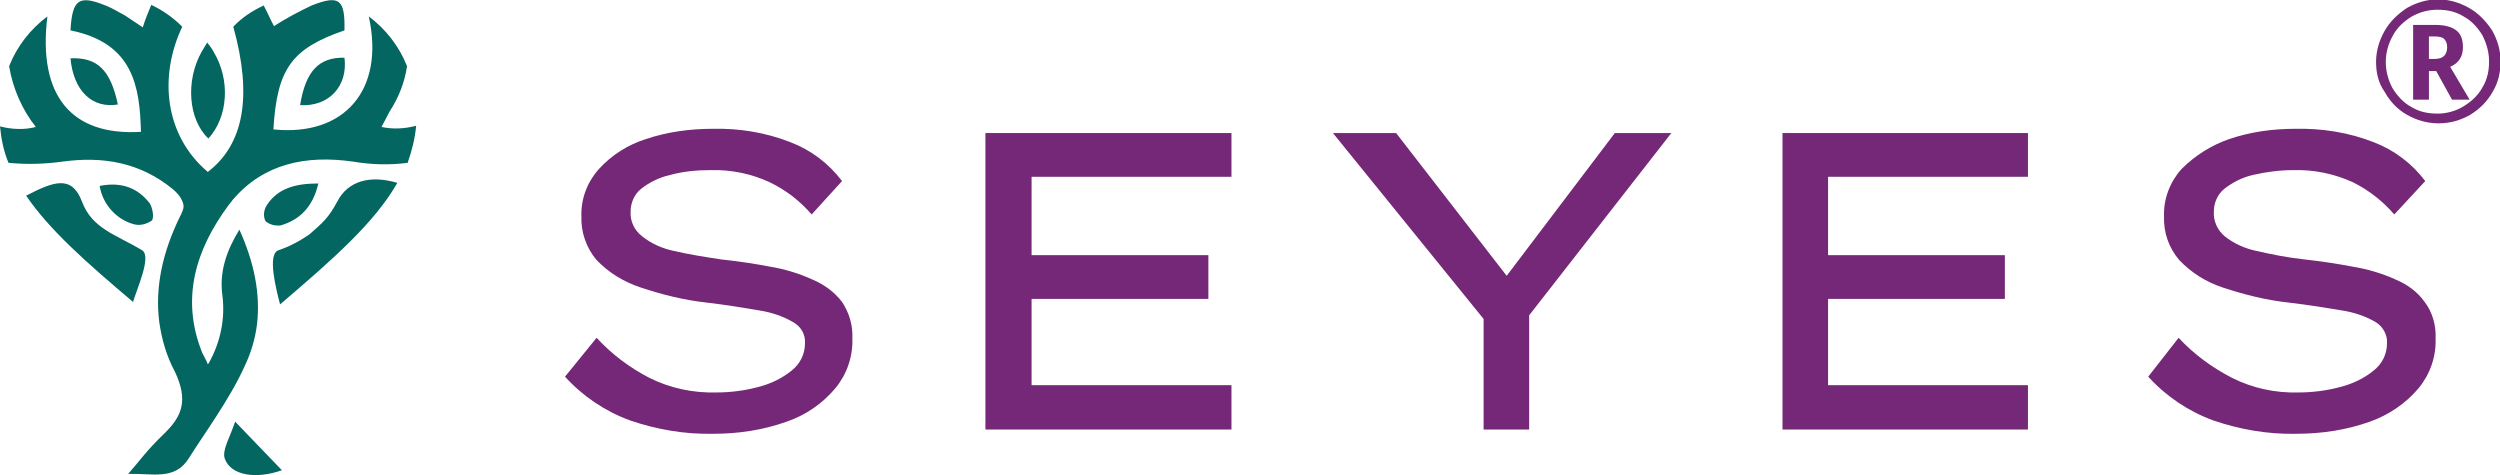
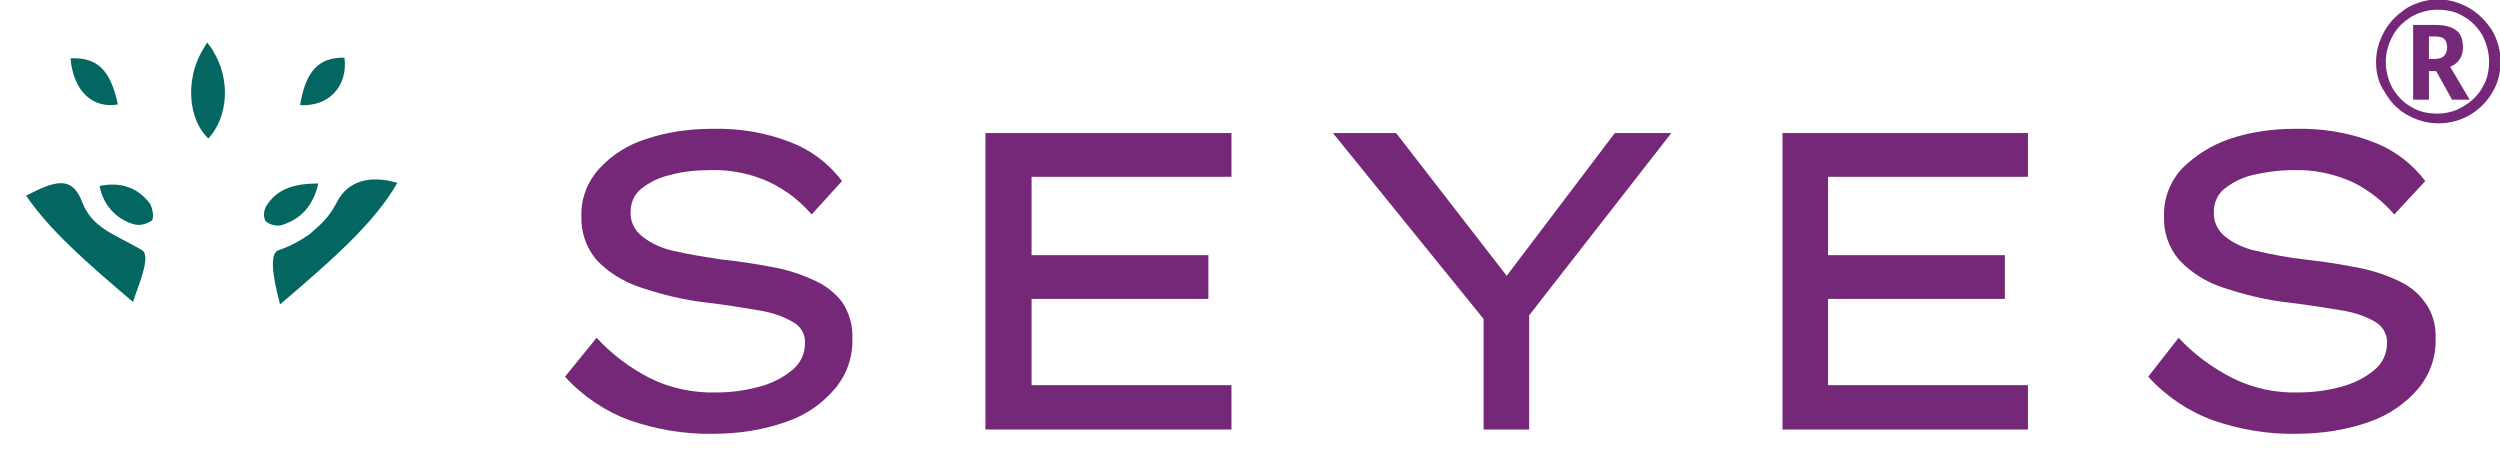
<svg xmlns="http://www.w3.org/2000/svg" version="1.1" id="Layer_1" x="0px" y="0px" viewBox="0 0 411.5 78.2" style="enable-background:new 0 0 411.5 78.2;" xml:space="preserve">
  <style type="text/css"> .st0{fill:#046660;} .st1{fill:#742877;} </style>
  <title>Asset 2</title>
-   <path class="st0" d="M62.8,20.9l1.3-2.5c1.5-2.3,2.5-4.8,2.9-7.5c-1.3-3.3-3.5-6.1-6.3-8.2c2.7,12.2-4.1,19.8-15.7,18.6 C45.6,11.3,48,8,56.7,5c0.1-5.1-0.8-5.9-5.4-4.1c-2.1,1-4.2,2.1-6.2,3.4C44.5,3.2,44,2,43.4,0.9c-1.9,0.9-3.6,2-5,3.5 c3.2,11.5,1.7,19.4-4.2,23.9c-7.1-6-8.1-15.7-4.2-23.9c-1.5-1.5-3.2-2.7-5.1-3.6c-0.5,1.2-1,2.4-1.4,3.7l-3-2 c-1-0.5-1.9-1.1-2.9-1.5c-4.6-1.9-5.7-1.2-6,4C22,7.1,23,14.3,23.2,21.7c-11.5,0.7-17-6-15.4-19c-2.8,2.1-5,4.9-6.3,8.2 c0.6,3.6,2.1,7.1,4.4,10c-1.9,0.5-4,0.4-5.9-0.1c0.2,2.1,0.6,4.1,1.4,6c3,0.3,6,0.2,8.9-0.2c6.6-0.9,12.7,0.1,18.1,4.5 c0.6,0.5,1.2,1.1,1.5,1.8c0.1,0.1,0.1,0.3,0.2,0.4l0,0c0,0.2,0.1,0.3,0.1,0.5l0,0v0.3l0,0v0.2c-0.1,0.1-0.1,0.1-0.1,0.2l0,0 c0,0.1,0,0.2-0.1,0.3l0,0c0,0.1-0.1,0.2-0.1,0.3l0,0l-0.2,0.4l0,0c-0.1,0.1-0.1,0.3-0.2,0.4c-2.7,5.6-4,11.3-3.3,17l0,0 c0.4,2.9,1.2,5.7,2.6,8.3C31,65.9,30,68.5,27,71.4s-3.7,4.1-5.9,6.6c4.1-0.1,7.7,1.1,10-2.6s6.8-9.8,9.2-15.2c1-2.1,1.7-4.4,2-6.8 c0.6-5.1-0.5-10.3-2.9-15.6l0,0c-2.2,3.6-3.3,7-2.8,10.8s-0.3,7.7-2.2,11.1L34.2,60c0-0.2-0.1-0.2-0.1-0.3s-0.6-1.2-0.8-1.6 c-3.6-8.9-1.1-17,4.3-24.3l0,0l0.4-0.5l0.3-0.4l0,0c5.1-6,12.1-7.4,19.8-6.3c3,0.5,6,0.6,9,0.2c0.7-2,1.2-4,1.4-6.1 C66.6,21.2,64.7,21.3,62.8,20.9" />
  <path class="st0" d="M23.4,41.2c-4.3-2.6-8.2-3.5-9.9-8s-4.7-3.3-9.2-1c3.8,5.6,9.9,11,17.6,17.5C22.5,47.6,25,42.2,23.4,41.2" />
  <path class="st0" d="M55.5,33.2c-1.4,2.6-2.3,3.4-4.6,5.4c-1.6,1.1-3.3,2-5.1,2.6c-1.8,0.7-0.4,6.2,0.3,8.9 c8.8-7.5,15.6-13.5,19.3-20C61,28.8,57.3,29.7,55.5,33.2" />
  <path class="st0" d="M46.2,37.1c3.1-0.9,5.3-3,6.2-6.9c-3.8,0-6.7,0.8-8.5,3.6c-0.5,0.8-0.6,1.8-0.2,2.6 C44.4,37,45.3,37.2,46.2,37.1" />
  <path class="st0" d="M25,36.3c0.4-0.5,0.1-2.2-0.4-2.9c-2-2.5-4.6-3.5-8.2-2.8c0.5,3,2.7,5.5,5.6,6.3C23,37.2,24.1,36.9,25,36.3" />
  <path class="st0" d="M19.4,17.2c-1.2-5.7-3.4-7.8-7.8-7.6C12.1,15,15.2,17.9,19.4,17.2" />
  <path class="st0" d="M49.4,17.3c4.7,0.3,7.9-3.1,7.3-7.8C52.5,9.4,50.3,11.7,49.4,17.3" />
-   <path class="st0" d="M37,75.5c1,2.8,5.2,3.4,9.4,1.9l-7.7-8C37.9,71.9,36.5,74.1,37,75.5" />
  <path class="st0" d="M35.2,8.6C34.9,8,34.5,7.5,34.1,7l-0.9,1.5c-2.7,4.8-2.2,11.2,1.1,14.3C37.6,19.2,37.9,13.1,35.2,8.6" />
  <g>
    <path class="st1" d="M98.2,55.6c2.5,2.7,5.4,4.9,8.7,6.6c3.4,1.7,7.2,2.5,11,2.4c2.3,0,4.7-0.3,6.9-0.9c2-0.5,3.9-1.4,5.5-2.7 c1.4-1.1,2.2-2.7,2.2-4.5c0.1-1.5-0.7-2.8-2-3.5c-1.7-1-3.6-1.6-5.5-1.9c-2.4-0.4-5.3-0.9-8.7-1.3c-3.7-0.4-7.3-1.3-10.9-2.5 c-2.7-0.9-5.2-2.4-7.2-4.5c-1.7-2-2.6-4.6-2.5-7.2c-0.1-2.9,1-5.7,2.9-7.8c2.1-2.3,4.8-4,7.7-4.9c3.5-1.2,7.3-1.7,11-1.7 c4.4-0.1,8.7,0.6,12.8,2.2c3.4,1.3,6.3,3.5,8.5,6.4l-5,5.5c-1.9-2.2-4.2-4-6.9-5.3c-3-1.4-6.4-2.1-9.7-2c-2.3,0-4.5,0.2-6.7,0.8 c-1.8,0.4-3.4,1.2-4.8,2.3c-1.1,0.9-1.7,2.3-1.7,3.7c-0.1,1.6,0.6,3.1,1.9,4.1c1.5,1.2,3.3,2,5.2,2.4c2.6,0.6,5.2,1,7.8,1.4 c2.8,0.3,5.5,0.7,8.1,1.2c2.4,0.4,4.7,1.1,6.9,2.1c1.9,0.8,3.6,2,4.9,3.7c1.2,1.8,1.8,3.9,1.7,6c0.1,3-0.9,5.9-2.8,8.2 c-2.1,2.5-4.8,4.4-8,5.5c-3.9,1.4-8,2-12.1,2c-4.7,0.1-9.3-0.7-13.7-2.2c-4.1-1.5-7.8-4-10.7-7.2L98.2,55.6z" />
    <polygon class="st1" points="162.2,21.9 202.7,21.9 202.7,29.1 169.8,29.1 169.8,42 198.9,42 198.9,49.2 169.8,49.2 169.8,63.4 202.7,63.4 202.7,70.7 162.2,70.7 " />
    <polygon class="st1" points="275.1,21.9 251.7,51.9 251.7,70.7 244.2,70.7 244.2,52.5 219.4,21.9 229.8,21.9 248,45.4 265.8,21.9 " />
    <polygon class="st1" points="293.4,21.9 333.8,21.9 333.8,29.1 300.9,29.1 300.9,42 330,42 330,49.2 300.9,49.2 300.9,63.4 333.8,63.4 333.8,70.7 293.4,70.7 " />
    <path class="st1" d="M358.6,55.6c2.5,2.7,5.5,4.9,8.8,6.6c3.4,1.7,7.1,2.5,10.9,2.4c2.3,0,4.7-0.3,6.9-0.9c2-0.5,3.9-1.4,5.5-2.7 c1.4-1.1,2.2-2.7,2.2-4.5c0.1-1.4-0.7-2.8-1.9-3.5c-1.7-1-3.6-1.6-5.5-1.9c-2.4-0.4-5.4-0.9-8.8-1.3c-3.7-0.4-7.3-1.3-10.9-2.5 c-2.7-0.9-5.1-2.4-7.1-4.5c-1.7-2-2.6-4.5-2.5-7.2c-0.1-2.9,1-5.7,2.9-7.8c2.2-2.2,4.9-3.9,7.8-4.9c3.5-1.2,7.2-1.7,10.9-1.7 c4.4-0.1,8.8,0.6,12.9,2.2c3.4,1.3,6.3,3.5,8.5,6.4l-5.1,5.5c-1.9-2.2-4.2-4-6.8-5.3c-3.1-1.4-6.4-2.1-9.8-2 c-2.3,0-4.5,0.3-6.7,0.8c-1.7,0.4-3.3,1.2-4.7,2.3c-1.1,0.9-1.7,2.3-1.7,3.7c-0.1,1.6,0.6,3.1,1.8,4.1c1.5,1.2,3.3,2,5.2,2.4 c2.6,0.6,5.2,1.1,7.9,1.4c2.7,0.3,5.4,0.7,8,1.2c2.4,0.4,4.8,1.1,7,2.1c1.9,0.8,3.6,2,4.8,3.7c1.3,1.7,1.9,3.9,1.8,6 c0.1,3-0.9,5.9-2.8,8.2c-2.1,2.5-4.9,4.4-8,5.5c-3.9,1.4-8,2-12.2,2c-4.6,0.1-9.2-0.7-13.6-2.2c-4.1-1.5-7.8-4-10.7-7.2L358.6,55.6 z" />
  </g>
  <g>
    <path class="st1" d="M391.1,10.2c0-1.8,0.5-3.5,1.4-5.1s2.2-2.8,3.7-3.8c1.6-0.9,3.3-1.4,5.1-1.4c1.8,0,3.5,0.5,5.1,1.4 s2.8,2.2,3.8,3.7c0.9,1.6,1.4,3.3,1.4,5.1s-0.4,3.5-1.3,5c-0.9,1.6-2.1,2.8-3.7,3.8c-1.6,0.9-3.3,1.4-5.2,1.4 c-1.9,0-3.6-0.5-5.2-1.4s-2.8-2.2-3.7-3.8C391.5,13.7,391.1,12,391.1,10.2z M392.7,10.2c0,1.5,0.4,3,1.1,4.3 c0.8,1.3,1.8,2.4,3.1,3.1c1.3,0.8,2.7,1.1,4.3,1.1c1.5,0,3-0.4,4.3-1.2c1.3-0.8,2.4-1.8,3.1-3.1c0.8-1.3,1.1-2.7,1.1-4.3 c0-1.5-0.4-2.9-1.1-4.3c-0.8-1.3-1.8-2.4-3.1-3.1c-1.3-0.8-2.7-1.1-4.3-1.1c-1.5,0-2.9,0.4-4.2,1.1c-1.3,0.8-2.4,1.8-3.1,3.1 C393.1,7.2,392.7,8.7,392.7,10.2z M405.4,7.8c0,1.5-0.7,2.6-2.1,3.2l3.2,5.4h-2.9l-2.6-4.7h-1.2v4.7h-2.6V4.1h3.6 c1.6,0,2.7,0.3,3.5,0.9C405.1,5.6,405.4,6.6,405.4,7.8z M399.9,9.7h0.9c0.7,0,1.2-0.2,1.5-0.5s0.5-0.8,0.5-1.4 c0-0.7-0.2-1.1-0.5-1.4S401.4,6,400.7,6h-0.9v3.7H399.9z" />
  </g>
</svg>